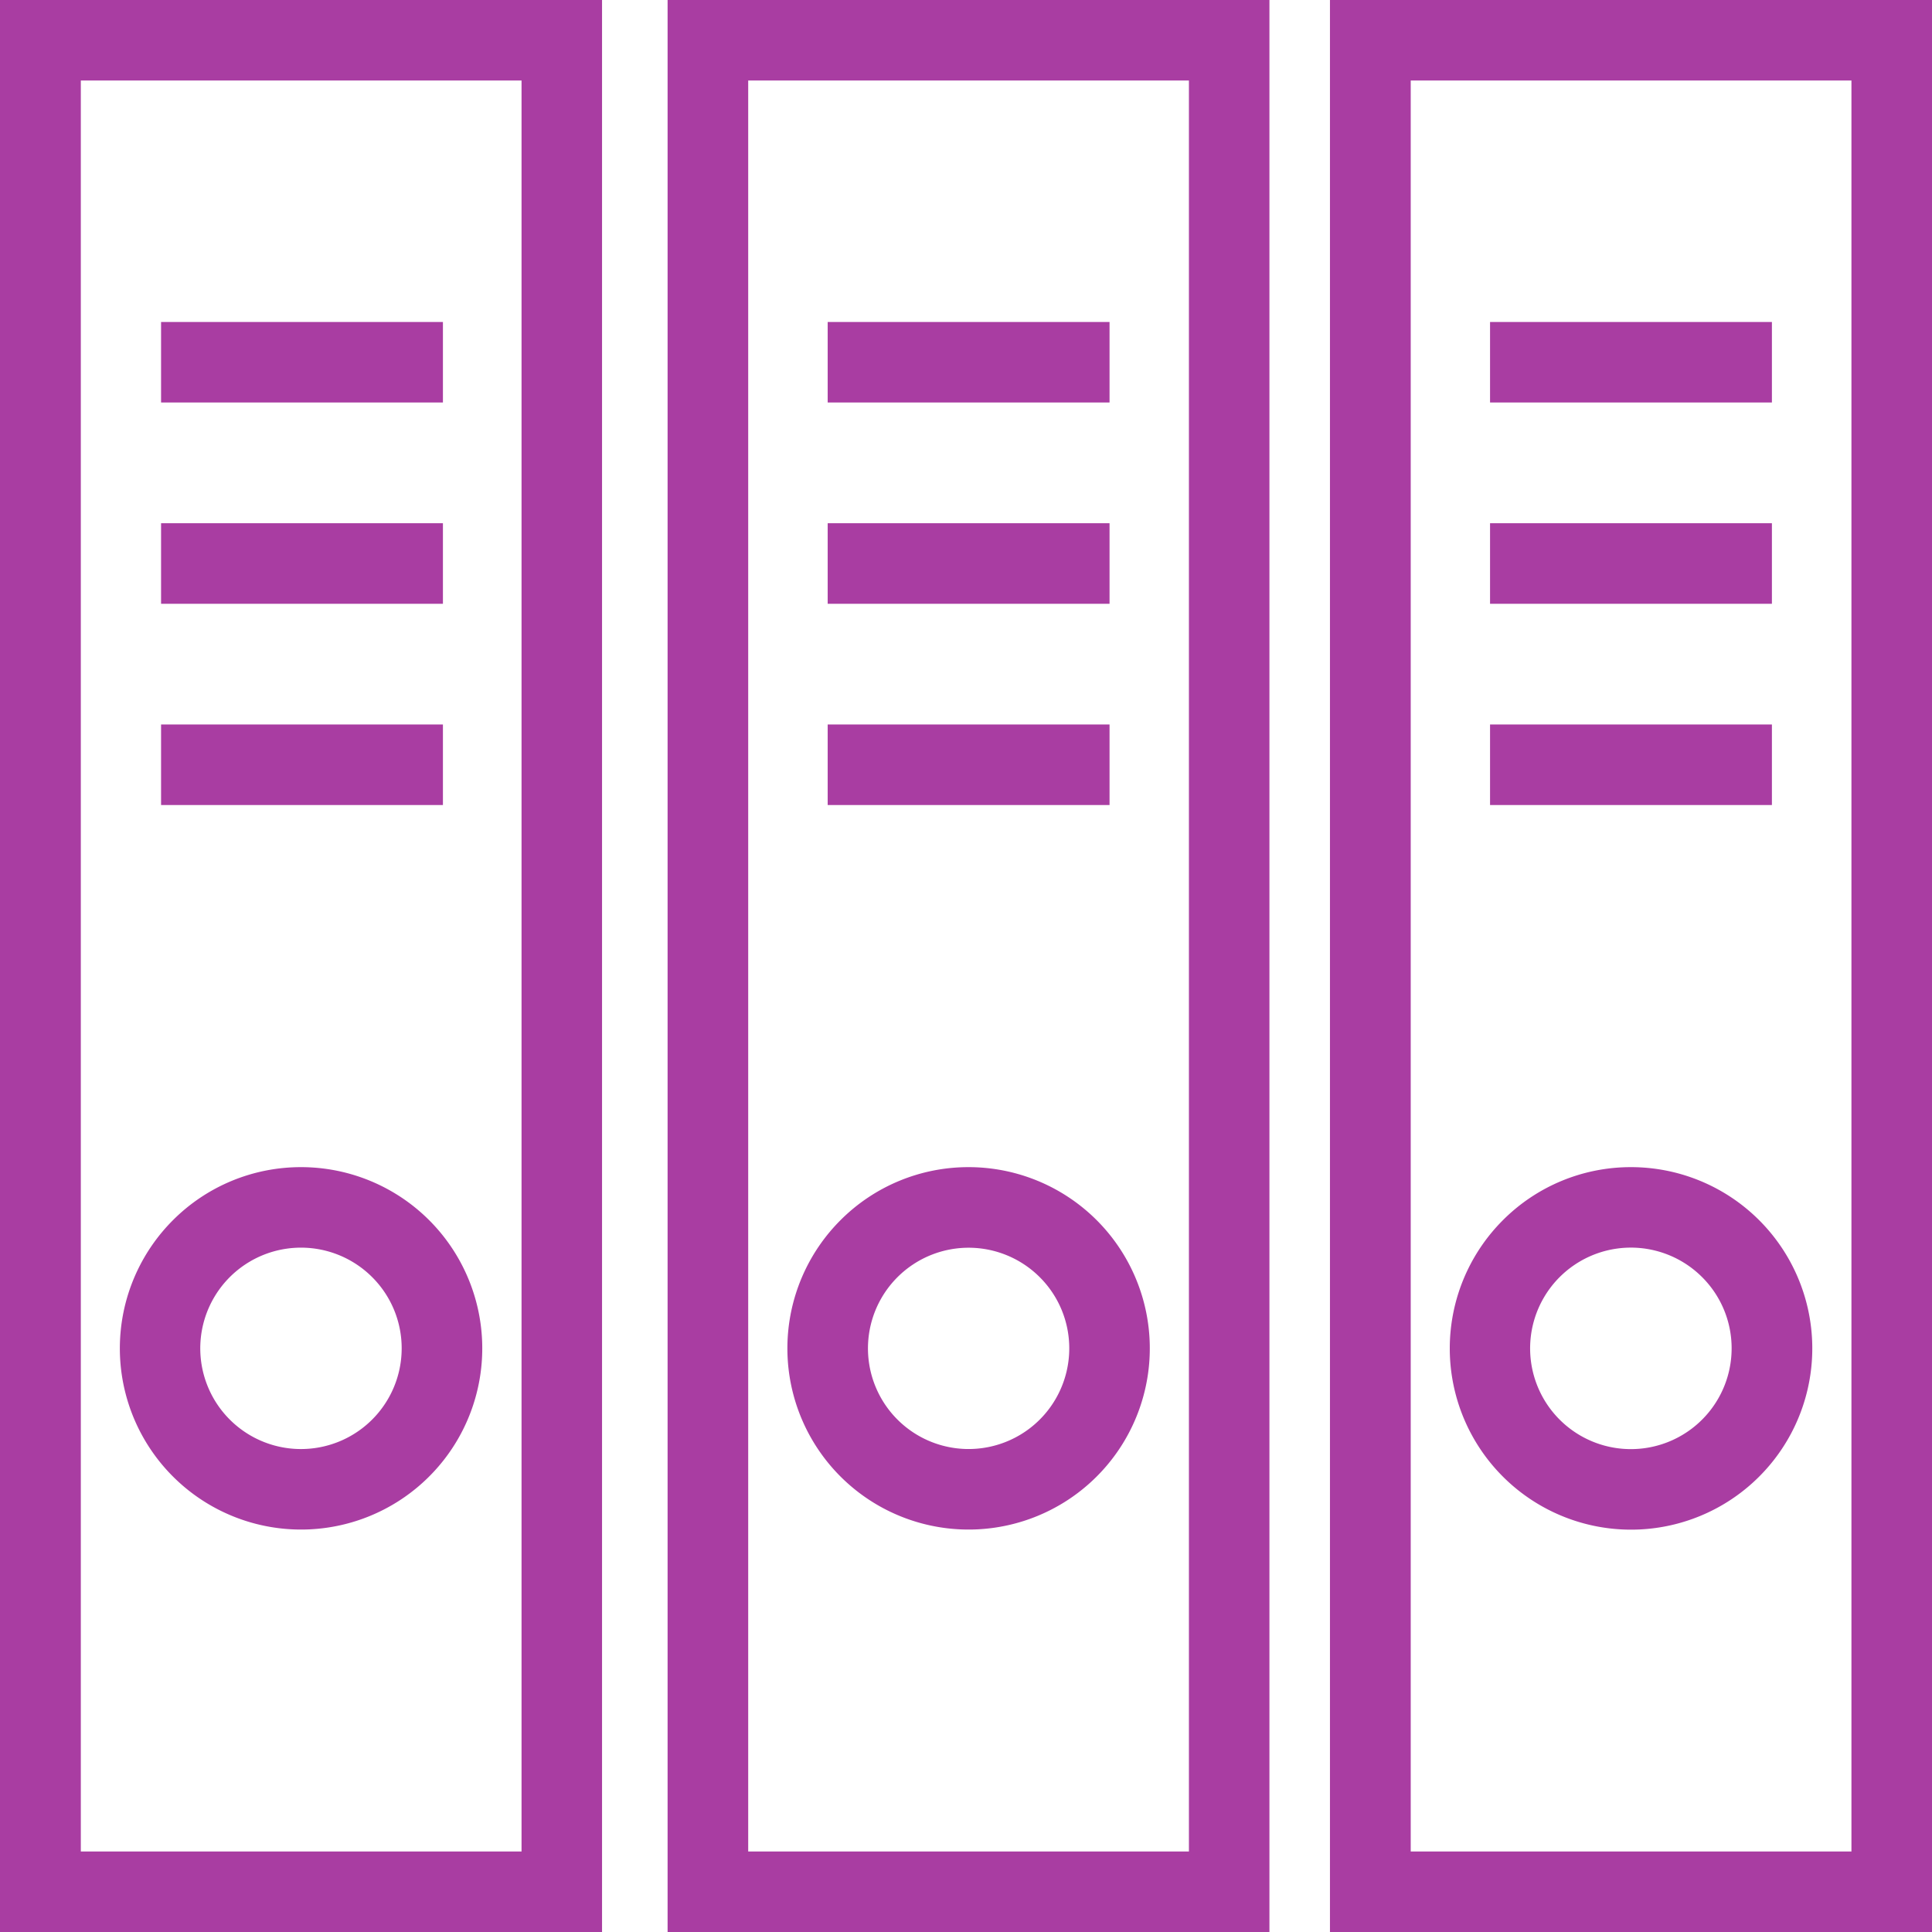
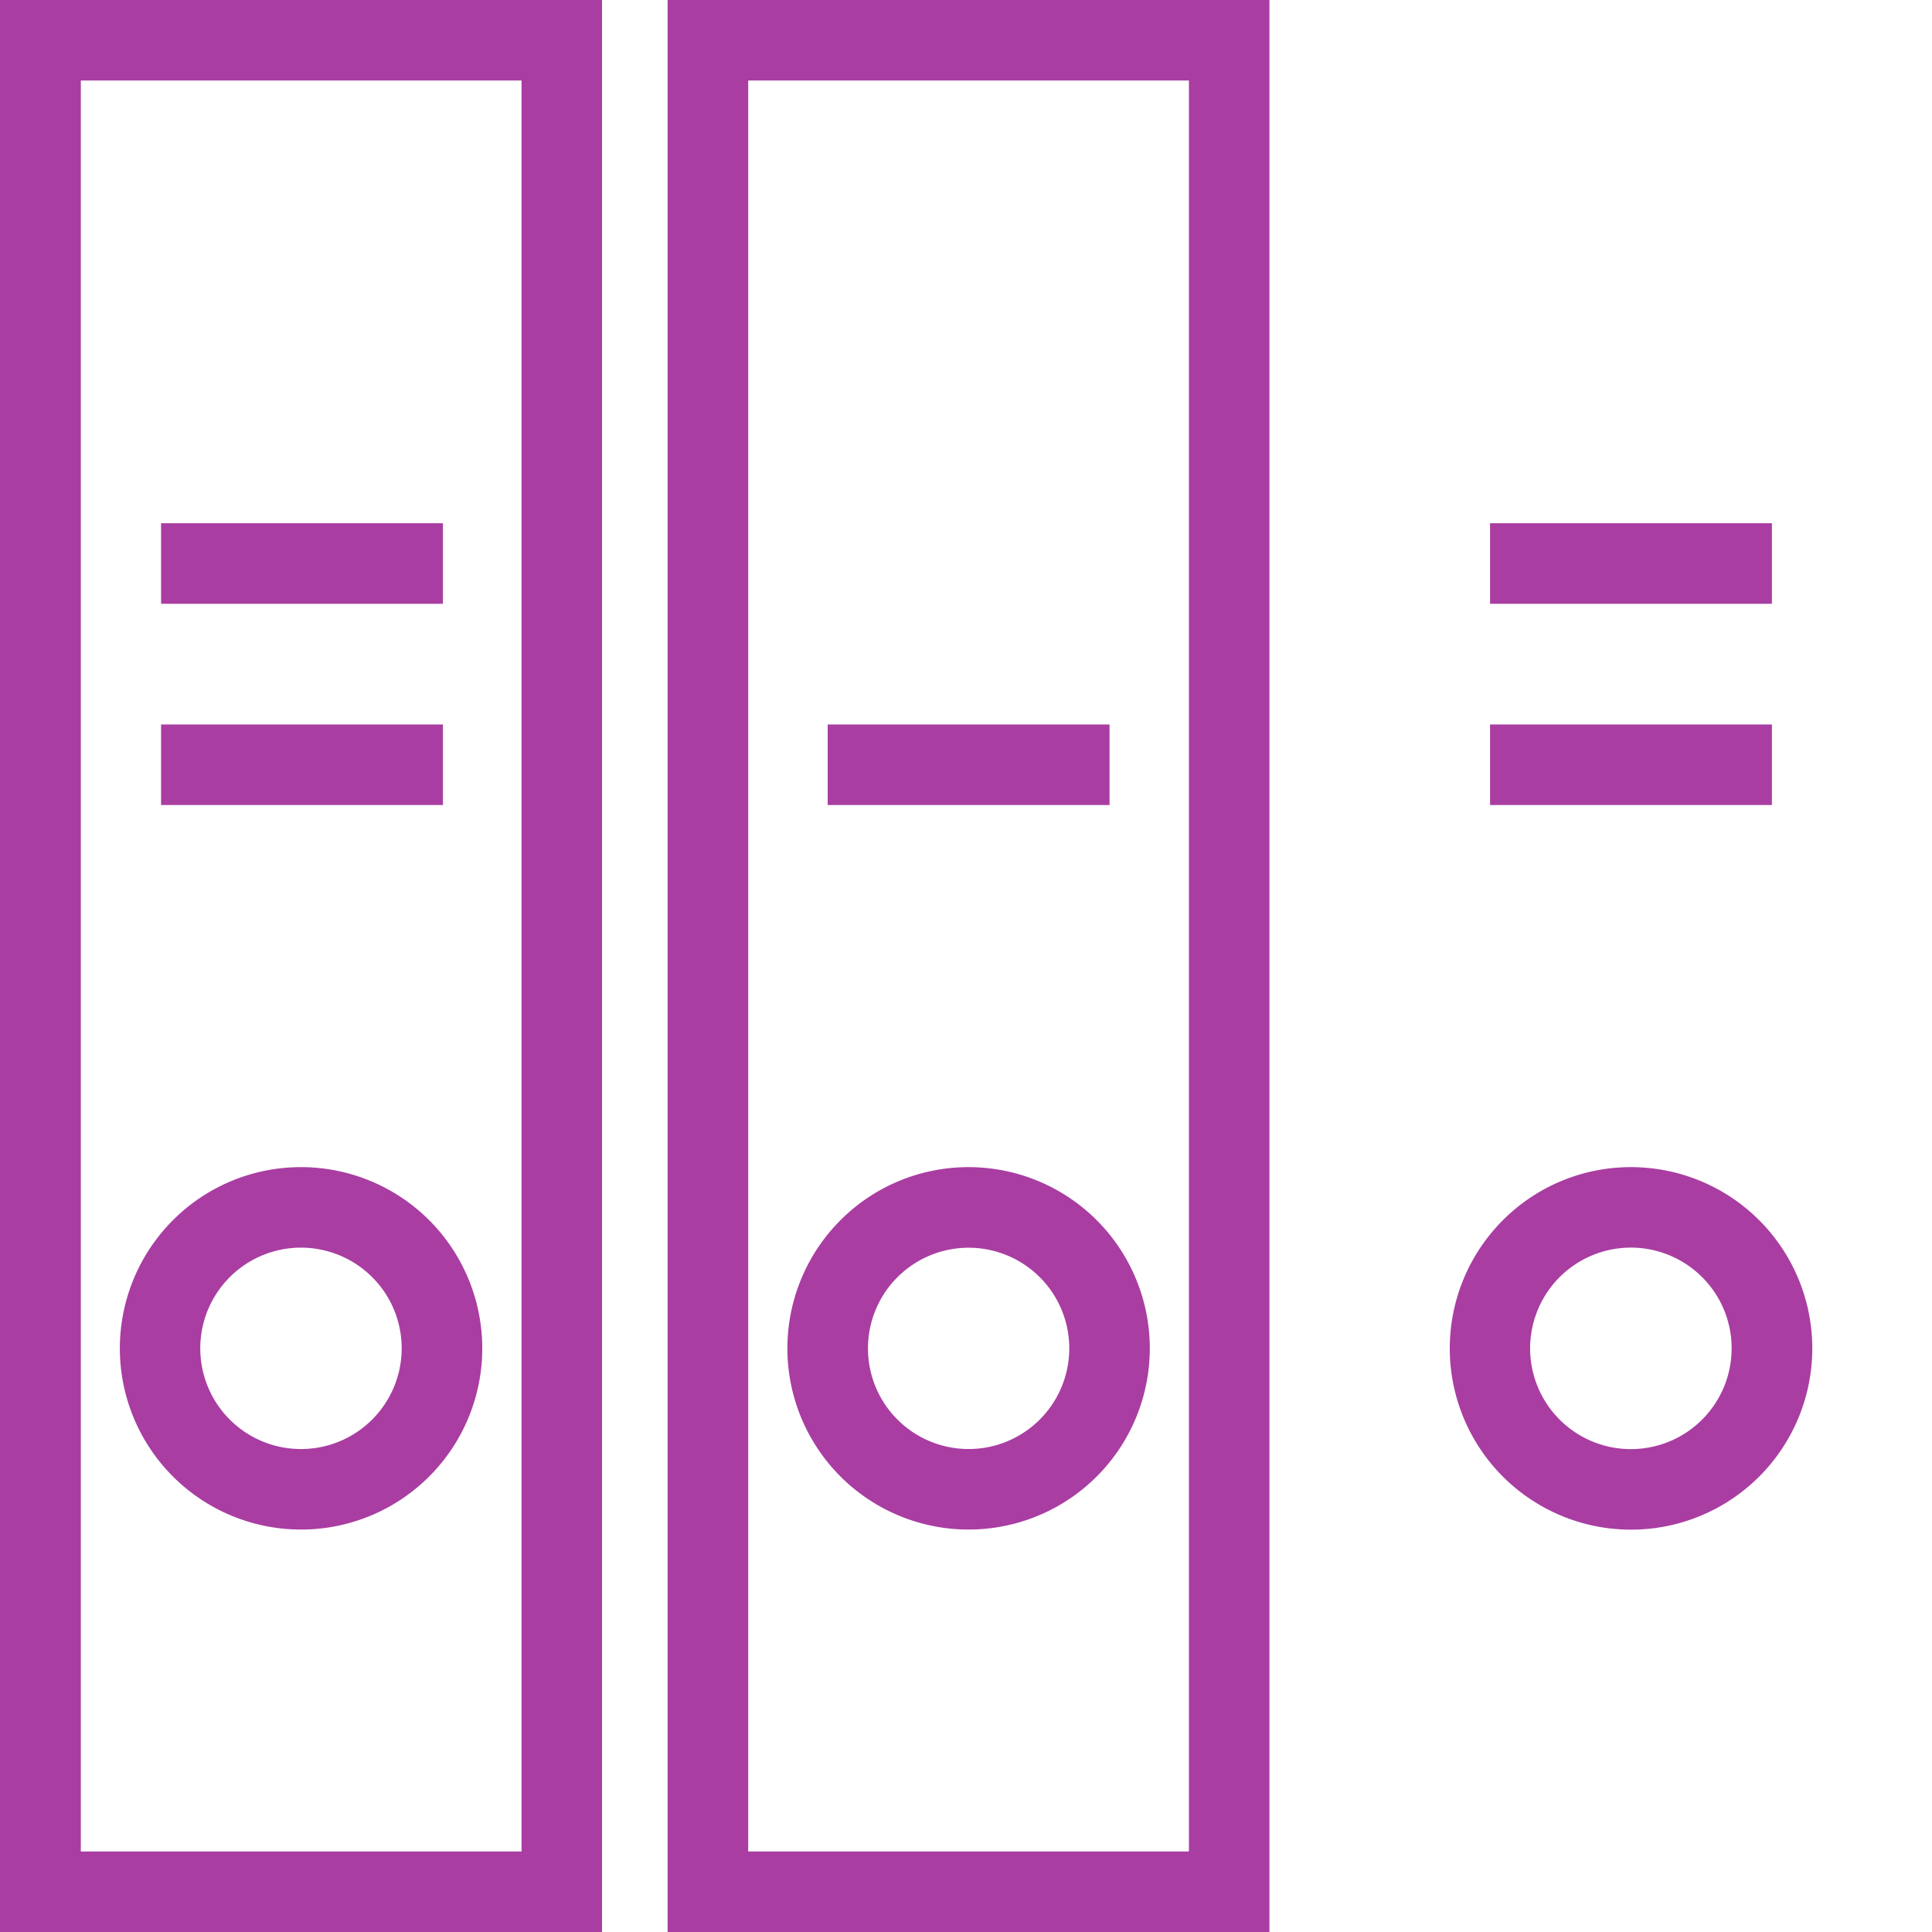
<svg xmlns="http://www.w3.org/2000/svg" id="read-the-rules" width="37.7" height="37.7" viewBox="0 0 37.7 37.7">
  <g id="Group_1668" data-name="Group 1668">
    <path id="Path_1852" data-name="Path 1852" d="M648.656,416.789h10.962v37.7H647.87v-37.7Zm9.391,1.571h-8.6v34.558h8.6Z" transform="translate(-647.87 -416.789)" fill="#a93da2" />
  </g>
  <g id="Group_1669" data-name="Group 1669" transform="translate(13.027)">
    <path id="Path_1853" data-name="Path 1853" d="M710.8,416.789h10.962v37.7H710.018v-37.7Zm9.391,1.571h-8.6v34.558h8.6Z" transform="translate(-710.018 -416.789)" fill="#a93da2" />
  </g>
  <g id="Group_1670" data-name="Group 1670" transform="translate(25.952)">
-     <path id="Path_1854" data-name="Path 1854" d="M772.465,416.789h10.962v37.7H771.679v-37.7Zm9.39,1.571h-8.6v34.558h8.6Z" transform="translate(-771.679 -416.789)" fill="#a93da2" />
-   </g>
+     </g>
  <g id="Group_1671" data-name="Group 1671" transform="translate(2.338 22.775)">
    <path id="Path_1855" data-name="Path 1855" d="M662.554,525.43a3.536,3.536,0,1,1-2.5,1.036,3.525,3.525,0,0,1,2.5-1.036Zm1.389,2.147a1.965,1.965,0,1,0,.575,1.389A1.959,1.959,0,0,0,663.943,527.577Z" transform="translate(-659.018 -525.43)" fill="#a93da2" />
  </g>
  <g id="Group_1672" data-name="Group 1672" transform="translate(15.365 22.775)">
-     <path id="Path_1856" data-name="Path 1856" d="M724.7,525.43a3.536,3.536,0,1,1-2.5,1.036,3.524,3.524,0,0,1,2.5-1.036Zm1.389,2.147a1.964,1.964,0,1,0,.576,1.389A1.959,1.959,0,0,0,726.089,527.577Z" transform="translate(-721.165 -525.43)" fill="#a93da2" />
+     <path id="Path_1856" data-name="Path 1856" d="M724.7,525.43a3.536,3.536,0,1,1-2.5,1.036,3.524,3.524,0,0,1,2.5-1.036Zm1.389,2.147a1.964,1.964,0,1,0,.576,1.389A1.959,1.959,0,0,0,726.089,527.577" transform="translate(-721.165 -525.43)" fill="#a93da2" />
  </g>
  <g id="Group_1673" data-name="Group 1673" transform="translate(28.29 22.775)">
    <path id="Path_1857" data-name="Path 1857" d="M786.362,525.43a3.537,3.537,0,1,1-2.5,1.036,3.523,3.523,0,0,1,2.5-1.036Zm1.389,2.147a1.966,1.966,0,1,0,.575,1.389A1.96,1.96,0,0,0,787.751,527.577Z" transform="translate(-782.826 -525.43)" fill="#a93da2" />
  </g>
  <g id="Group_1674" data-name="Group 1674" transform="translate(3.143 6.283)">
-     <rect id="Rectangle_2575" data-name="Rectangle 2575" width="5.5" height="1.571" transform="translate(0)" fill="#a93da2" />
-   </g>
+     </g>
  <g id="Group_1675" data-name="Group 1675" transform="translate(3.143 10.21)">
    <rect id="Rectangle_2576" data-name="Rectangle 2576" width="5.5" height="1.572" transform="translate(0)" fill="#a93da2" />
  </g>
  <g id="Group_1676" data-name="Group 1676" transform="translate(3.143 14.137)">
    <rect id="Rectangle_2577" data-name="Rectangle 2577" width="5.5" height="1.572" transform="translate(0)" fill="#a93da2" />
  </g>
  <g id="Group_1677" data-name="Group 1677" transform="translate(16.151 6.283)">
-     <rect id="Rectangle_2578" data-name="Rectangle 2578" width="5.5" height="1.571" fill="#a93da2" />
-   </g>
+     </g>
  <g id="Group_1678" data-name="Group 1678" transform="translate(16.151 10.21)">
-     <rect id="Rectangle_2579" data-name="Rectangle 2579" width="5.5" height="1.572" fill="#a93da2" />
-   </g>
+     </g>
  <g id="Group_1679" data-name="Group 1679" transform="translate(16.151 14.137)">
    <rect id="Rectangle_2580" data-name="Rectangle 2580" width="5.5" height="1.572" fill="#a93da2" />
  </g>
  <g id="Group_1680" data-name="Group 1680" transform="translate(29.076 6.283)">
-     <rect id="Rectangle_2581" data-name="Rectangle 2581" width="5.5" height="1.571" transform="translate(0)" fill="#a93da2" />
-   </g>
+     </g>
  <g id="Group_1681" data-name="Group 1681" transform="translate(29.076 10.21)">
    <rect id="Rectangle_2582" data-name="Rectangle 2582" width="5.5" height="1.572" transform="translate(0)" fill="#a93da2" />
  </g>
  <g id="Group_1682" data-name="Group 1682" transform="translate(29.076 14.137)">
    <rect id="Rectangle_2583" data-name="Rectangle 2583" width="5.5" height="1.572" transform="translate(0)" fill="#a93da2" />
  </g>
</svg>